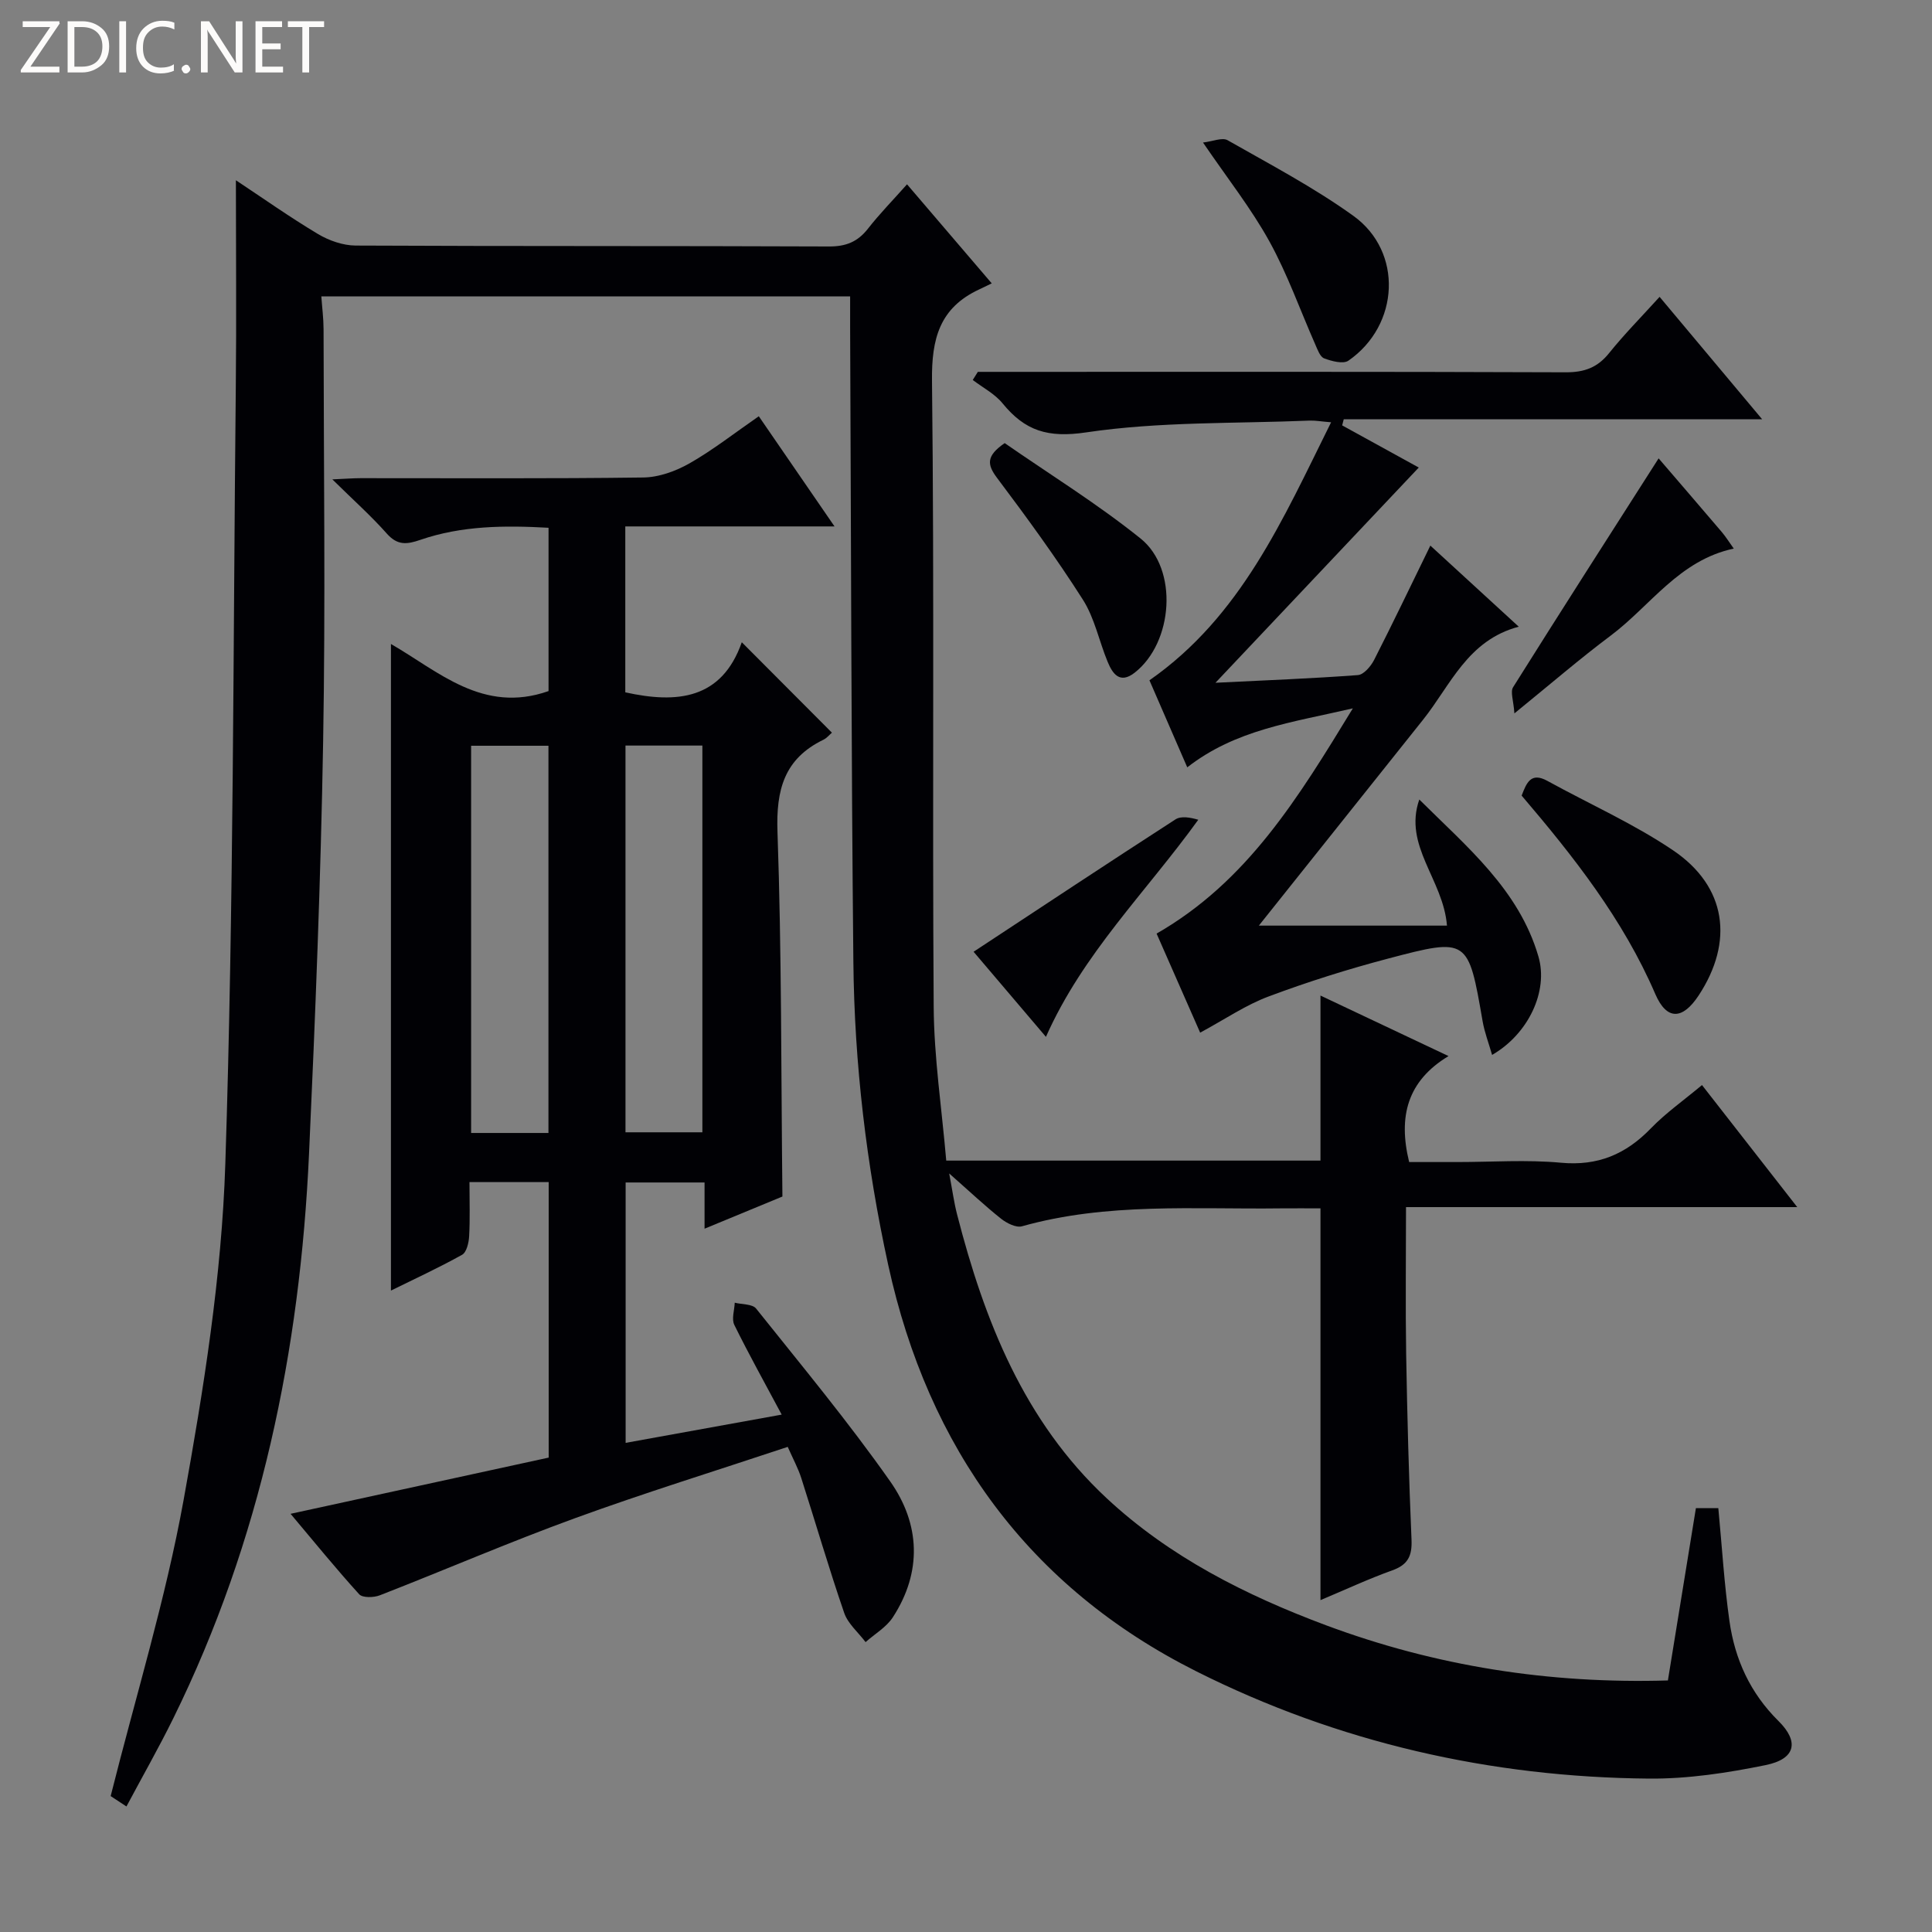
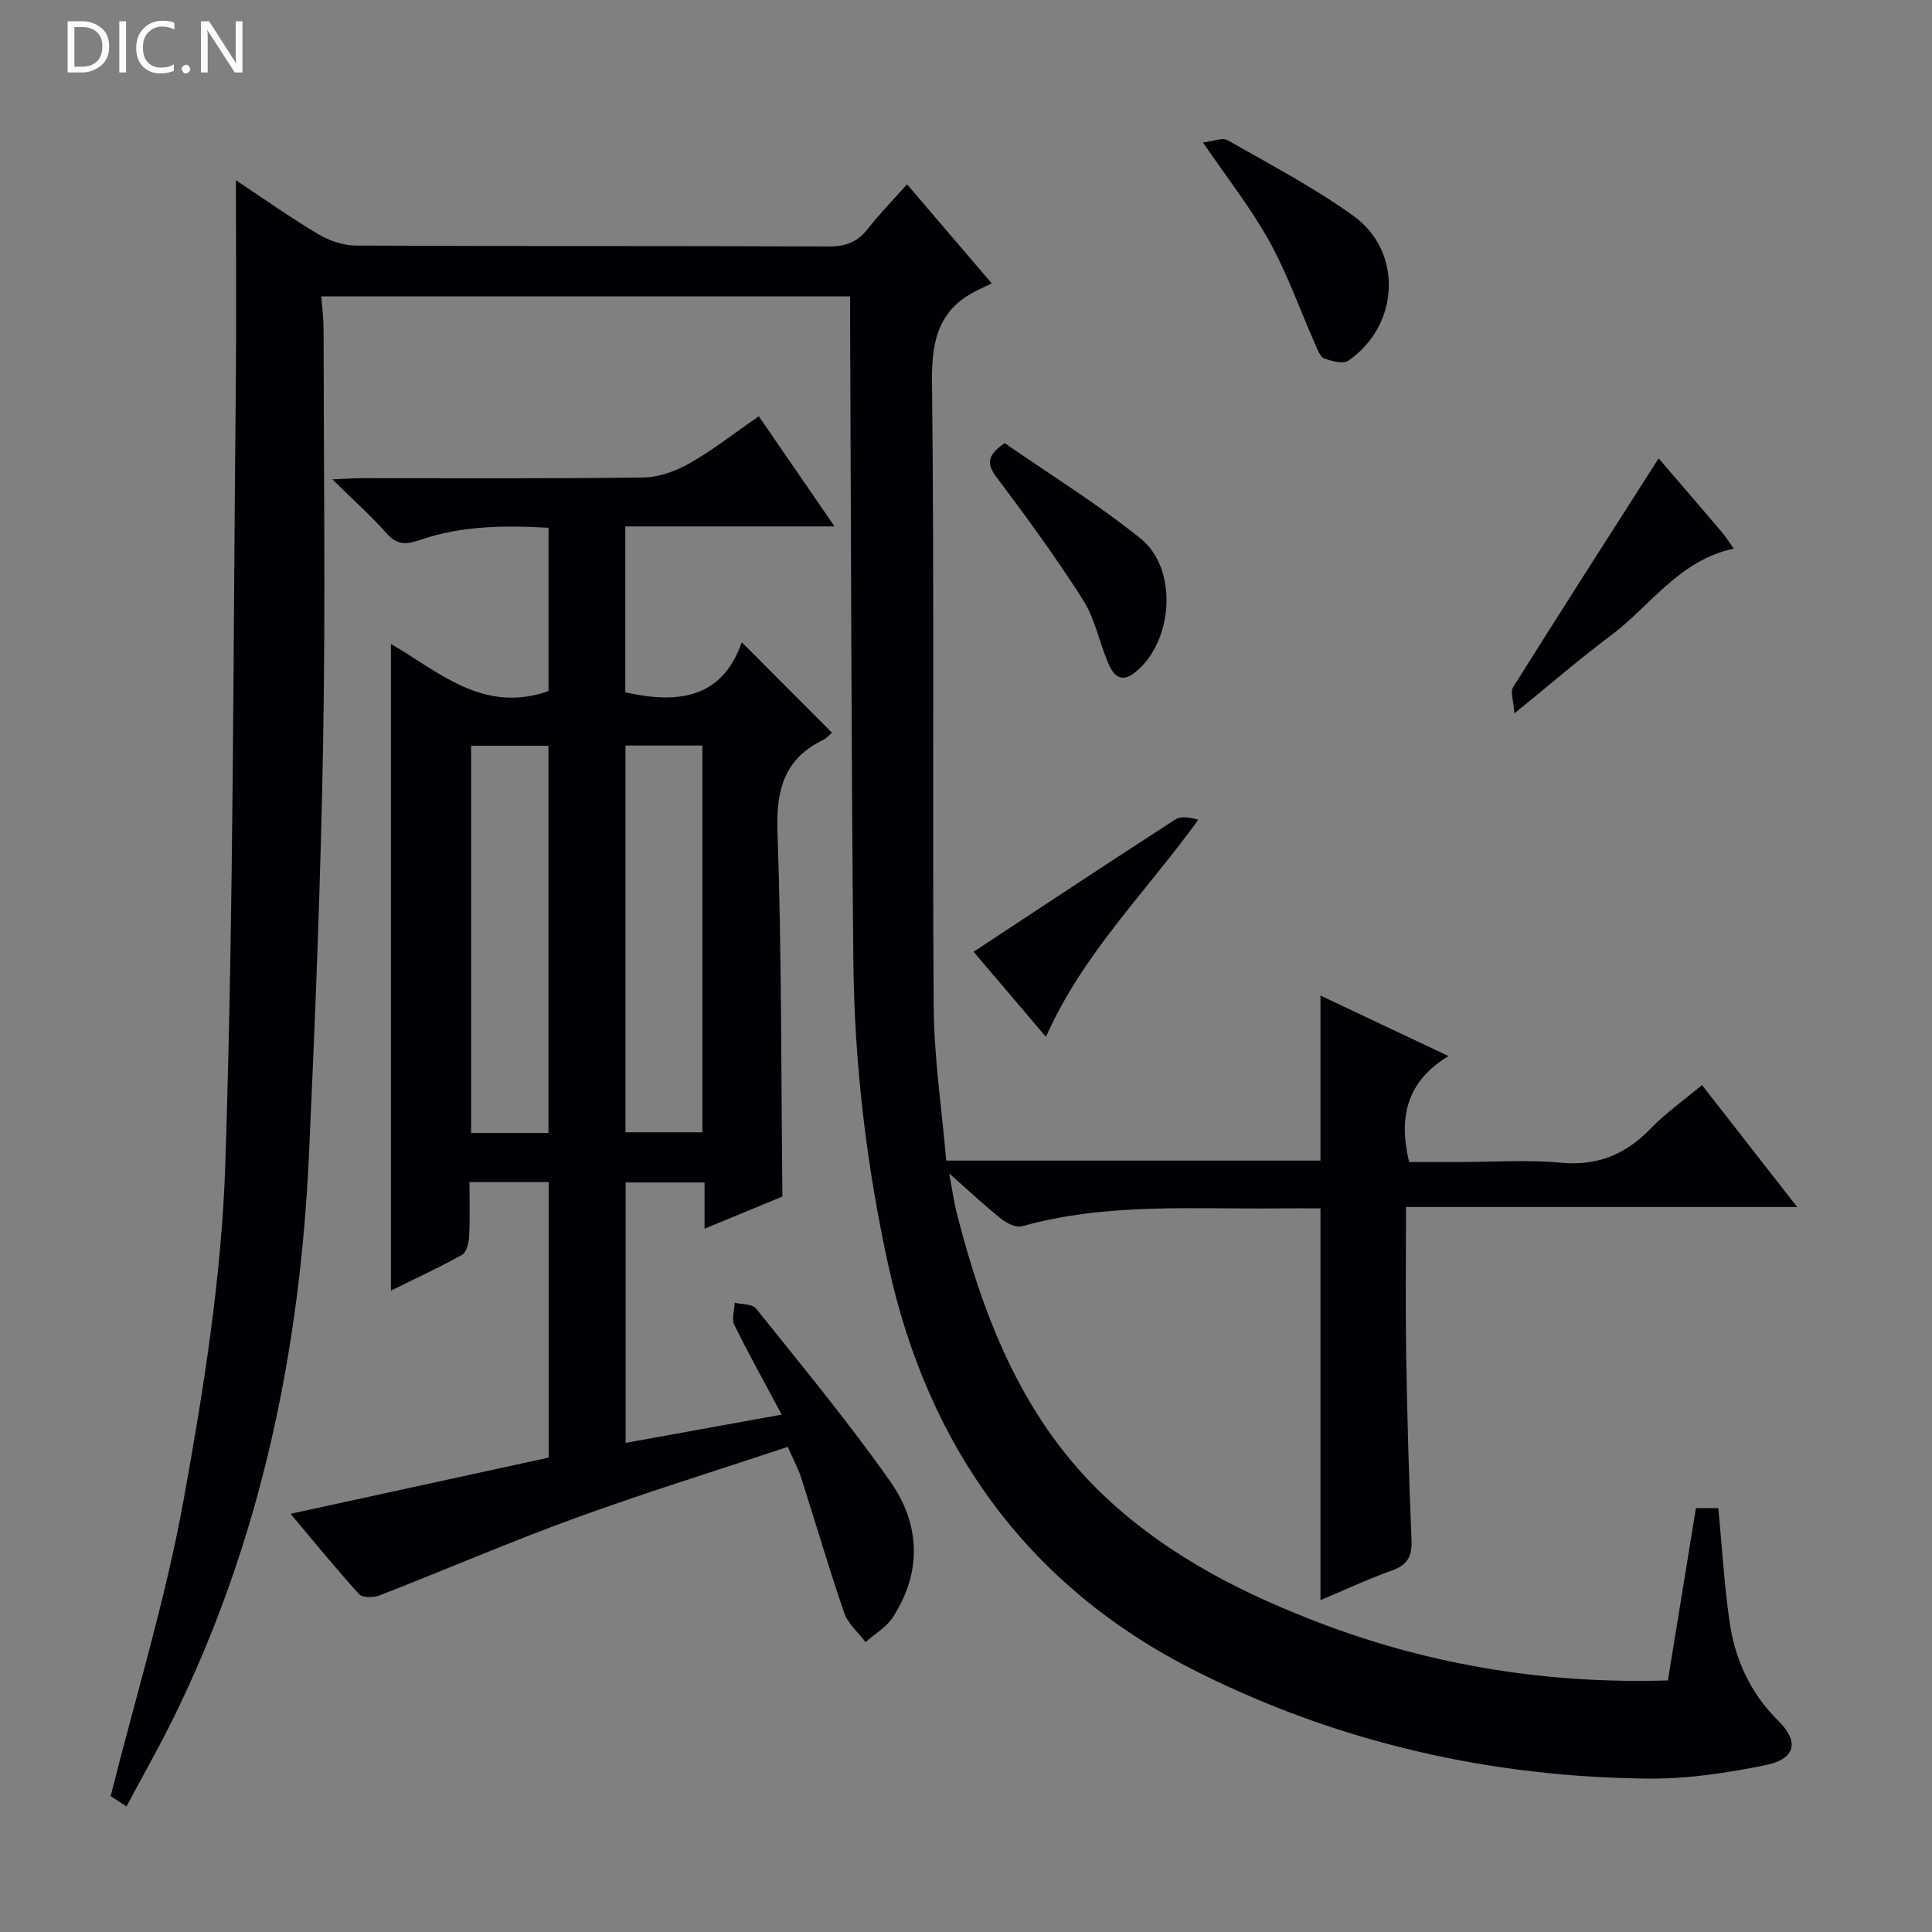
<svg xmlns="http://www.w3.org/2000/svg" enable-background="new 0 0 400 400" viewBox="0 0 400 400">
  <rect x="0" y="0" width="400" height="400" fill="#808080" stroke="none" />
  <g fill="#fcfbfa">
-     <path d="m12.4 4.8-6.1 9h6v1.2h-8v-.5l6.1-8.9h-5.7v-1.2h7.6v.4z" />
    <path d="m14 15v-10.6h3c1.6 0 2.9.5 4 1.4s1.6 2.2 1.6 3.8-.5 3-1.6 3.9-2.4 1.5-4 1.5zm1.4-9.4v8.2h1.6c1.3 0 2.4-.4 3.1-1.1s1.1-1.8 1.1-3.1-.4-2.3-1.2-3-1.8-1-3.1-1z" />
    <path d="m26.1 4.4v10.6h-1.4v-10.6z" />
    <path d="m36.1 14.6c-.8.4-1.8.6-2.9.6-1.5 0-2.7-.5-3.6-1.4s-1.4-2.2-1.4-3.8c0-1.7.5-3.1 1.5-4.1s2.3-1.6 3.9-1.6c1 0 1.8.1 2.5.4v1.4c-.8-.4-1.6-.6-2.5-.6-1.2 0-2.1.4-2.9 1.2s-1.1 1.8-1.1 3.2c0 1.3.3 2.3 1 3s1.6 1.1 2.7 1.1c1 0 2-.2 2.7-.7v1.3z" />
    <path d="m37.6 14.3c0-.2.1-.5.3-.6s.4-.3.6-.3c.3 0 .5.1.6.3s.3.4.3.6-.1.4-.3.6-.4.3-.6.3c-.3 0-.5-.1-.6-.3s-.3-.4-.3-.6z" />
    <path d="m50.2 15h-1.6l-5.3-8.2c-.2-.2-.3-.5-.4-.7 0 .2.1.7.1 1.5v7.4h-1.4v-10.6h1.7l5.2 8.1c.2.4.4.6.4.7 0-.3-.1-.8-.1-1.5v-7.3h1.4z" />
-     <path d="m58.6 15h-5.7v-10.6h5.5v1.2h-4.1v3.4h3.8v1.2h-3.8v3.6h4.3z" />
-     <path d="m67.1 5.6h-3.1v9.4h-1.4v-9.4h-3v-1.2h7.5z" />
  </g>
  <path d="m195.91 240.29h77.48c0-11.44 0-22.63 0-34.17 8.51 4.02 17.03 8.05 26.51 12.53-8.52 5.15-10.46 12.49-8.15 21.94h9.94c7.17 0 14.38-.52 21.49.14 7.63.71 13.43-1.75 18.61-7.11 3.1-3.2 6.81-5.81 10.59-8.97 6.47 8.29 12.76 16.35 19.72 25.27-27.36 0-53.84 0-81 0 0 10.59-.13 20.52.03 30.45.22 12.81.56 25.62 1.11 38.42.14 3.33-.73 5.17-3.97 6.33-4.96 1.78-9.76 4.02-14.88 6.17 0-27.12 0-53.78 0-81.11-2.66 0-5.43-.03-8.2 0-17.93.23-35.97-1.25-53.6 3.71-1.22.34-3.16-.64-4.32-1.56-3.37-2.68-6.51-5.64-10.75-9.38.68 3.6 1.01 6.07 1.63 8.47 5.66 22.03 13.87 42.83 30.95 58.75 13.09 12.2 28.85 20.13 45.45 26.33 22.68 8.45 46.18 12.15 70.77 11.42 1.93-11.91 3.84-23.66 5.8-35.68h4.64c.76 7.97 1.22 15.74 2.31 23.42 1.12 7.89 4.3 14.88 10.14 20.65 4.36 4.31 3.53 7.87-2.63 9.13-7.92 1.62-16.11 2.87-24.16 2.8-32.88-.28-64.45-7.5-93.74-22.21-34.68-17.41-55.5-46.21-63.78-84.11-4.52-20.7-7.01-41.66-7.22-62.81-.44-43.81-.47-87.62-.67-131.43-.01-1.98 0-3.97 0-6.31-36.47 0-72.69 0-109.48 0 .16 2.29.45 4.52.46 6.76.03 28.5.41 57-.09 85.49-.49 28.44-1.62 56.88-2.92 85.29-1.86 40.73-9.97 80.03-28.11 116.87-2.99 6.07-6.35 11.96-9.69 18.23-1.69-1.11-2.88-1.9-3.27-2.15 5.22-20.77 11.39-40.81 15.1-61.29 4.16-22.99 7.89-46.33 8.64-69.62 1.75-53.58 1.61-107.22 2.17-160.84.15-14.13.02-28.27.02-42.79 5.47 3.62 11.09 7.6 16.99 11.13 2.28 1.36 5.17 2.37 7.78 2.39 32.66.16 65.33.05 97.99.19 3.51.02 5.95-.94 8.09-3.67 2.42-3.1 5.19-5.92 8.1-9.2 5.81 6.8 11.28 13.19 17.54 20.51-1.12.54-1.87.91-2.64 1.27-8.15 3.81-9.84 10.18-9.73 18.94.5 43.16.05 86.32.35 129.49.06 10.55 1.67 21.11 2.6 31.92z" fill="#010105" />
  <path d="m172.24 151.69c-.5.43-1.05 1.12-1.77 1.47-8.1 3.93-9.81 10.35-9.5 19.07.87 24.92.74 49.88 1.02 75.5-4.66 1.92-10.1 4.18-16.12 6.66 0-3.56 0-6.36 0-9.57-5.56 0-10.78 0-16.34 0v53.91c10.75-1.95 21.25-3.85 32.31-5.85-3.5-6.55-6.81-12.49-9.81-18.58-.6-1.22.03-3.05.09-4.59 1.51.38 3.65.25 4.42 1.21 9.43 11.81 19.11 23.47 27.79 35.82 6.17 8.78 6.63 18.7.53 28.09-1.34 2.07-3.74 3.45-5.65 5.15-1.51-2.01-3.66-3.8-4.43-6.05-3.18-9.24-5.91-18.64-8.9-27.96-.65-2.01-1.68-3.9-2.79-6.41-14.95 4.98-29.69 9.53-44.16 14.81-13.56 4.94-26.83 10.68-40.29 15.92-1.25.49-3.58.55-4.27-.21-4.78-5.26-9.27-10.79-14.21-16.66 18.16-3.95 35.72-7.78 53.44-11.64 0-19.19 0-37.94 0-57.04-5.46 0-10.69 0-16.4 0 0 3.96.13 7.6-.07 11.21-.07 1.34-.53 3.32-1.46 3.84-4.89 2.72-9.98 5.07-14.73 7.41 0-44.81 0-89.27 0-133.87 9.77 5.61 19.03 14.54 32.63 9.75 0-10.84 0-22.09 0-33.81-9.08-.51-17.97-.45-26.54 2.5-2.81.97-4.74 1.18-6.93-1.28-3.27-3.69-6.98-6.99-11.29-11.24 2.75-.12 4.32-.25 5.89-.25 19.49-.01 38.99.12 58.48-.14 3.23-.04 6.73-1.31 9.58-2.93 4.86-2.77 9.31-6.27 14.34-9.75 5.2 7.56 10.13 14.73 15.68 22.81-15.02 0-29.04 0-43.32 0v34.35c10.72 2.37 19.96 1.47 24.12-10.37 6.44 6.46 12.38 12.42 18.66 18.72zm-58.69 82.88c0-27.05 0-53.48 0-80.17-5.48 0-10.69 0-16.01 0v80.17zm15.95-80.21v80.07h15.92c0-26.96 0-53.52 0-80.07-5.51 0-10.61 0-15.92 0z" fill="#010105" />
-   <path d="m248.48 213.8c-2.97-6.75-6.02-13.69-9.02-20.51 18.79-10.78 29.32-28.1 40.63-46.63-12.66 2.93-24.25 4.39-34.28 12.21-2.67-6.14-5.28-12.16-7.83-18.02 18.96-13.23 27.61-33.3 37.61-53.42-2-.16-3.23-.39-4.44-.35-15.44.64-31.06.18-46.26 2.44-7.97 1.19-12.68-.33-17.32-6.01-1.61-1.98-4.09-3.25-6.17-4.84.35-.56.7-1.12 1.05-1.68h5.25c38.83 0 77.66-.06 116.5.09 3.85.01 6.56-.99 8.96-3.99 3.12-3.88 6.64-7.44 10.44-11.63 6.98 8.33 13.76 16.42 21.23 25.34-29.43 0-58.02 0-86.62 0-.11.42-.22.84-.33 1.27 5.56 3.06 11.13 6.13 15.86 8.73-13.66 14.46-27.47 29.08-42.09 44.56 10.48-.52 20-.88 29.49-1.59 1.2-.09 2.67-1.81 3.34-3.11 3.91-7.67 7.62-15.43 11.66-23.7 5.9 5.41 11.84 10.86 18.3 16.79-10.61 2.82-14.11 12.11-19.81 19.26-11.4 14.29-22.8 28.58-34 42.63h38.95c-.76-9.56-9.08-16.51-5.73-26.11 9.84 9.8 20.64 18.66 24.67 32.52 2.09 7.18-2.09 16.03-9.6 20.36-.7-2.45-1.56-4.67-1.96-6.97-2.98-17.18-2.99-17.35-19.59-12.97-8.34 2.2-16.6 4.8-24.67 7.82-4.75 1.76-9.05 4.72-14.22 7.51z" fill="#010105" />
-   <path d="m315.04 164.72c1.01-2.63 1.9-4.93 5.32-3.05 8.7 4.79 17.87 8.86 26.06 14.4 11.06 7.49 12.6 18.89 5.26 30.04-3.32 5.03-6.59 5.2-8.97-.31-6.67-15.47-16.9-28.45-27.67-41.08z" fill="#010105" />
  <path d="m249.07 29.51c2.01-.23 3.98-1.11 5.09-.48 8.8 5.01 17.83 9.76 26.03 15.65 10.34 7.43 9.58 22.65-1.01 29.99-1.09.75-3.46.11-5.02-.47-.86-.32-1.37-1.81-1.84-2.87-3.15-7.13-5.75-14.55-9.5-21.34-3.76-6.81-8.64-12.99-13.75-20.48z" fill="#010105" />
  <path d="m343.4 94.9c3.84 4.47 8.47 9.84 13.07 15.24.83.98 1.52 2.09 2.49 3.44-11.33 2.41-17.24 11.85-25.5 18.03-6.37 4.77-12.4 9.98-19.92 16.09-.18-2.67-.88-4.45-.27-5.42 9.94-15.85 20.05-31.59 30.13-47.38z" fill="#010105" />
  <path d="m208.01 91.74c9.23 6.41 19.13 12.52 28.13 19.75 7.9 6.34 6.76 21.57-1.23 27.79-3.07 2.39-4.56.22-5.59-2.27-1.77-4.28-2.69-9.05-5.13-12.87-5.52-8.67-11.6-17-17.78-25.22-2.06-2.75-2.26-4.52 1.6-7.18z" fill="#010105" />
  <path d="m201.57 197.05c14.27-9.4 27.98-18.48 41.79-27.4 1.18-.76 3.08-.41 4.73.07-10.85 15.04-23.89 27.7-31.54 44.95-5.1-6-9.98-11.74-14.98-17.62z" fill="#010105" />
</svg>